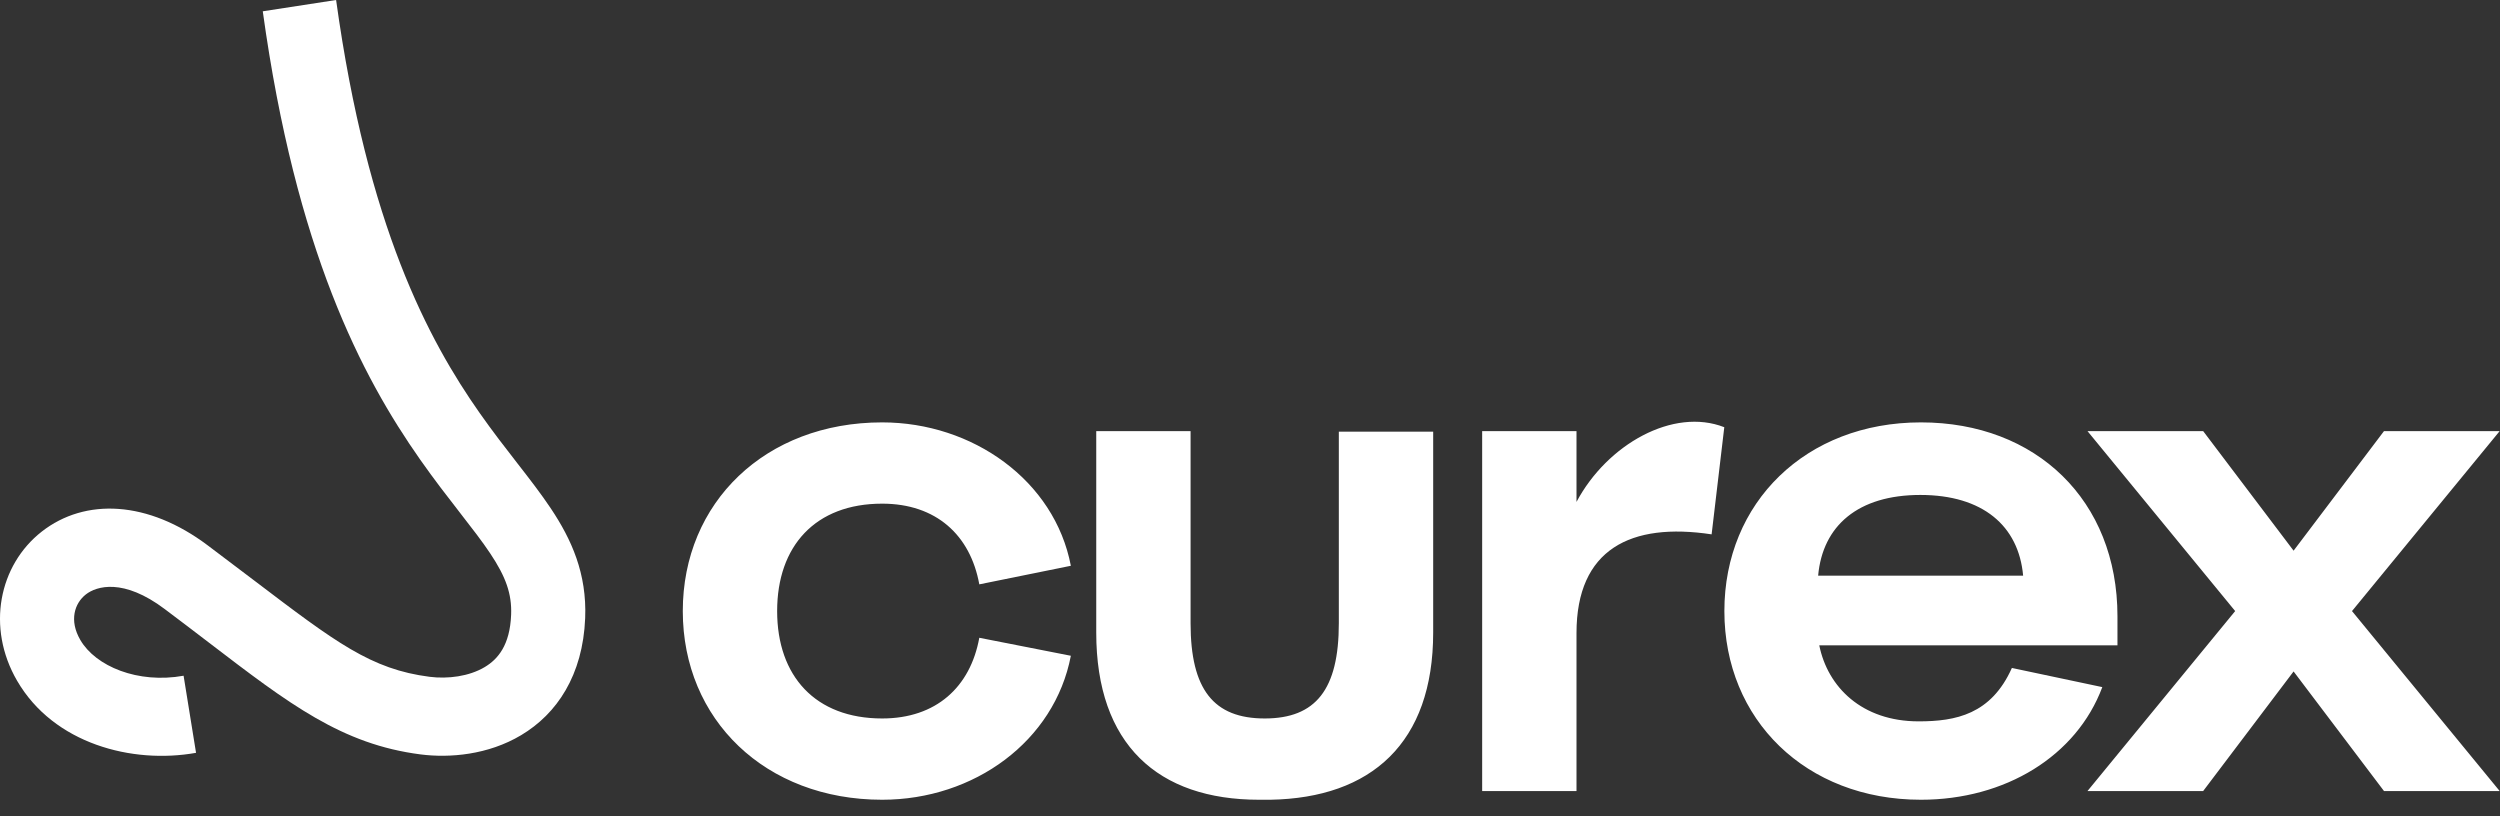
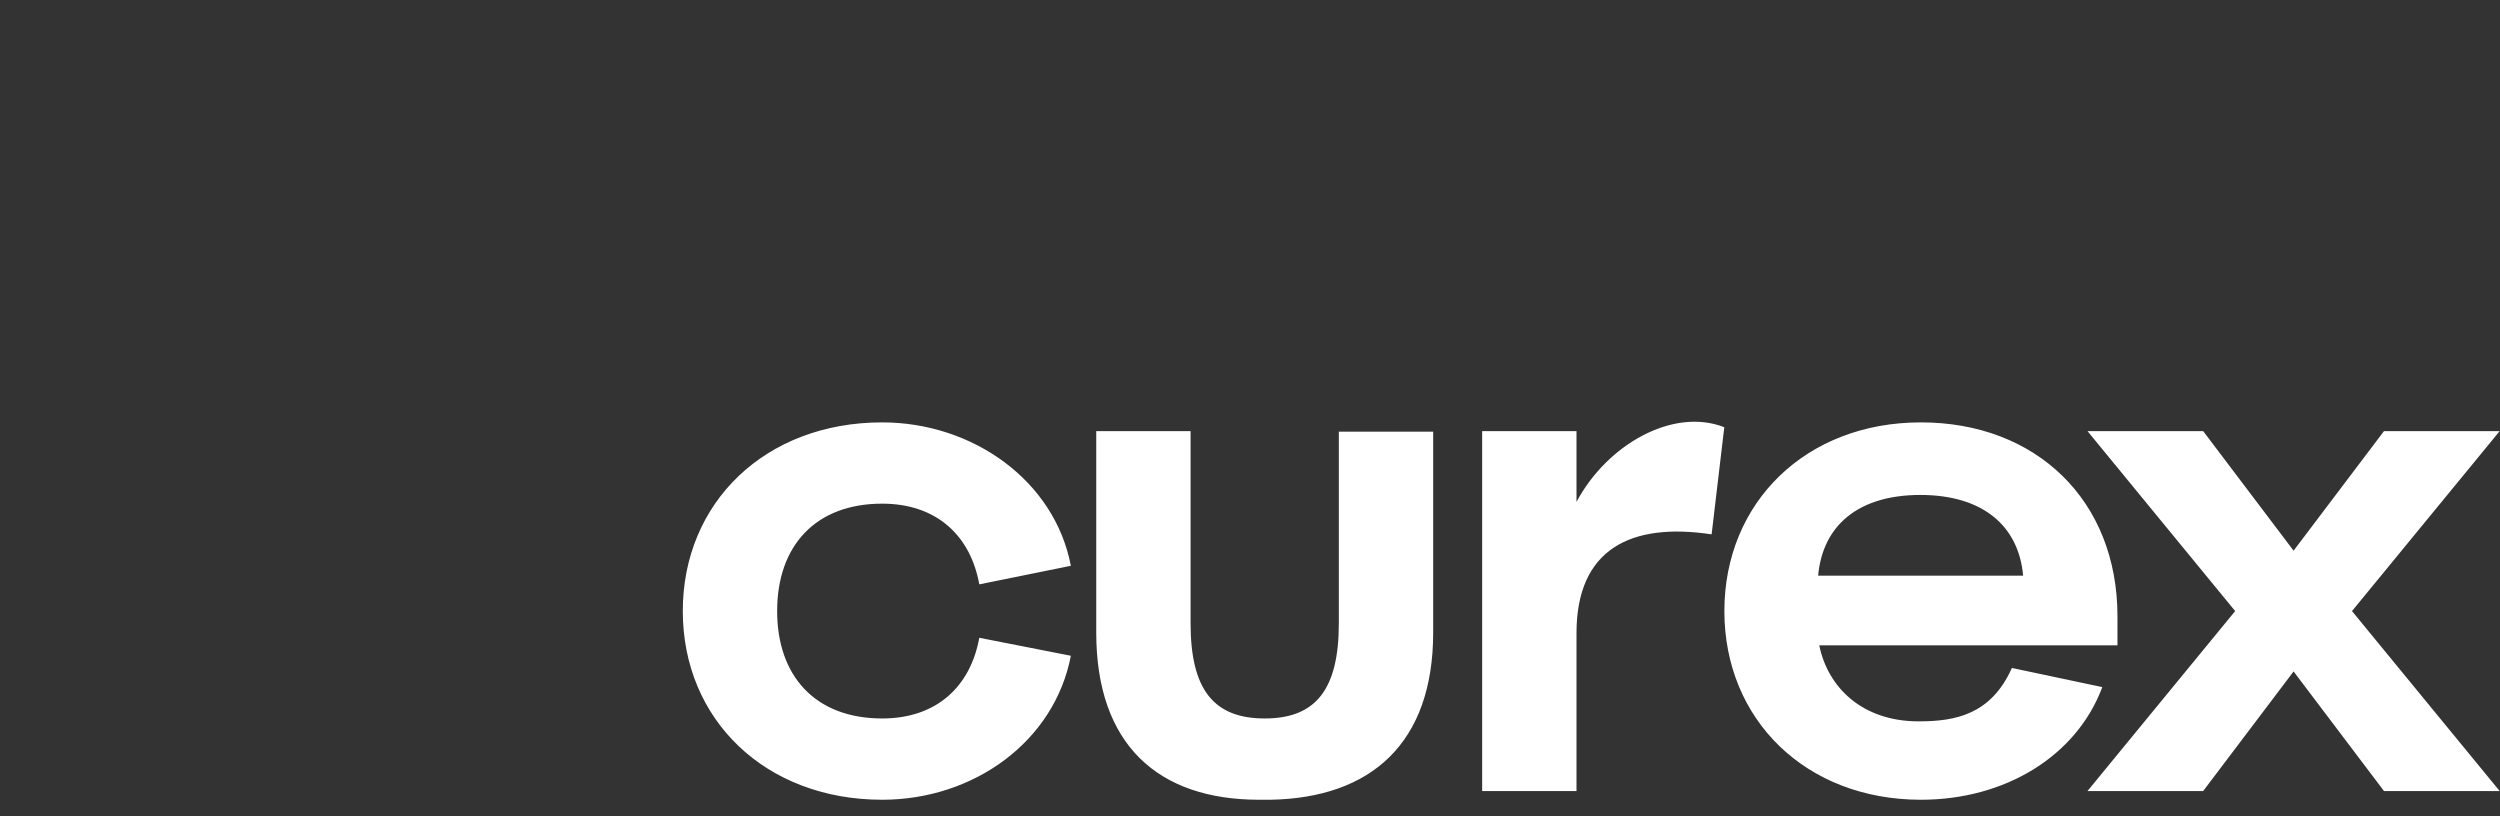
<svg xmlns="http://www.w3.org/2000/svg" width="147" height="48" viewBox="0 0 147 48" fill="none">
  <rect x="0" y="0" width="147" height="48" fill="#333333" stroke="none" />
  <g id="Group 2460">
    <g id="Group 2051">
      <path id="Final Wordmark" fill-rule="evenodd" clip-rule="evenodd" d="M92.698 37.228V46.513H87.151V25.349H92.698V29.513C94.502 26.122 98.391 23.944 101.388 25.12L100.643 31.42C95.898 30.702 92.698 32.28 92.698 37.228ZM51.871 47.025C57.286 47.025 62.008 43.577 62.966 38.559L57.583 37.501C57.055 40.402 55.041 42.246 51.871 42.246C47.941 42.246 45.696 39.754 45.696 35.931C45.696 32.107 47.941 29.615 51.871 29.615C55.041 29.615 57.055 31.459 57.583 34.36L62.966 33.268C62.008 28.25 57.187 24.836 51.871 24.836C45.002 24.836 40.148 29.547 40.148 35.931C40.148 42.314 45.002 47.025 51.871 47.025ZM74.034 47.025H74.695C80.639 46.922 84.271 43.679 84.271 37.194V25.383H78.723V36.648C78.723 40.539 77.37 42.246 74.365 42.246C71.36 42.246 70.006 40.539 70.006 36.648V25.349H64.459V37.194C64.459 43.782 68.091 47.025 74.034 47.025ZM112.95 47.025C117.903 47.025 122.097 44.465 123.616 40.402L118.299 39.276C117.078 42.007 114.997 42.416 112.818 42.416C109.483 42.416 107.469 40.402 106.973 37.945H124.507V36.238C124.507 29.411 119.719 24.836 112.95 24.836C106.181 24.836 101.393 29.547 101.393 35.931C101.393 42.314 106.181 47.025 112.95 47.025ZM106.907 33.848C107.171 30.913 109.252 29.103 112.917 29.103C116.582 29.103 118.696 30.913 118.96 33.848H106.907ZM134.863 39.481L129.546 46.513H122.744L131.428 35.931L122.744 25.349H129.546L134.863 32.38L140.179 25.349H146.981L138.297 35.931L146.981 46.513H140.179L134.863 39.481Z" fill="white" />
-       <path id="Vector" fill-rule="evenodd" clip-rule="evenodd" d="M24.705 27.023C21.266 22.125 17.396 14.724 15.451 0.664L19.763 0C21.606 13.322 25.203 20.008 28.206 24.287C28.975 25.382 29.716 26.334 30.423 27.244L30.446 27.273C31.13 28.153 31.812 29.03 32.391 29.899C33.603 31.717 34.513 33.716 34.408 36.347C34.273 39.711 32.74 41.977 30.645 43.227C28.691 44.394 26.432 44.577 24.735 44.36C20.103 43.766 17.017 41.406 12.285 37.786C11.474 37.166 10.615 36.509 9.691 35.817L9.688 35.815L9.686 35.813C7.26 33.985 5.677 34.461 5.049 34.952C4.385 35.472 4.055 36.48 4.72 37.625L4.721 37.627C5.62 39.176 8.099 40.218 10.795 39.733L11.527 44.266C7.78 44.939 3.159 43.739 1.005 40.028C-0.814 36.898 -0.065 33.23 2.453 31.259C5.008 29.261 8.711 29.431 12.215 32.069C13.218 32.82 14.12 33.505 14.941 34.129C19.755 37.785 21.82 39.354 25.261 39.796C26.326 39.932 27.58 39.775 28.5 39.225C29.28 38.76 29.983 37.935 30.054 36.154C30.104 34.913 29.736 33.908 28.827 32.544C28.352 31.831 27.771 31.082 27.054 30.16L27.035 30.135C26.337 29.238 25.539 28.211 24.705 27.023Z" fill="white" />
    </g>
  </g>
</svg>